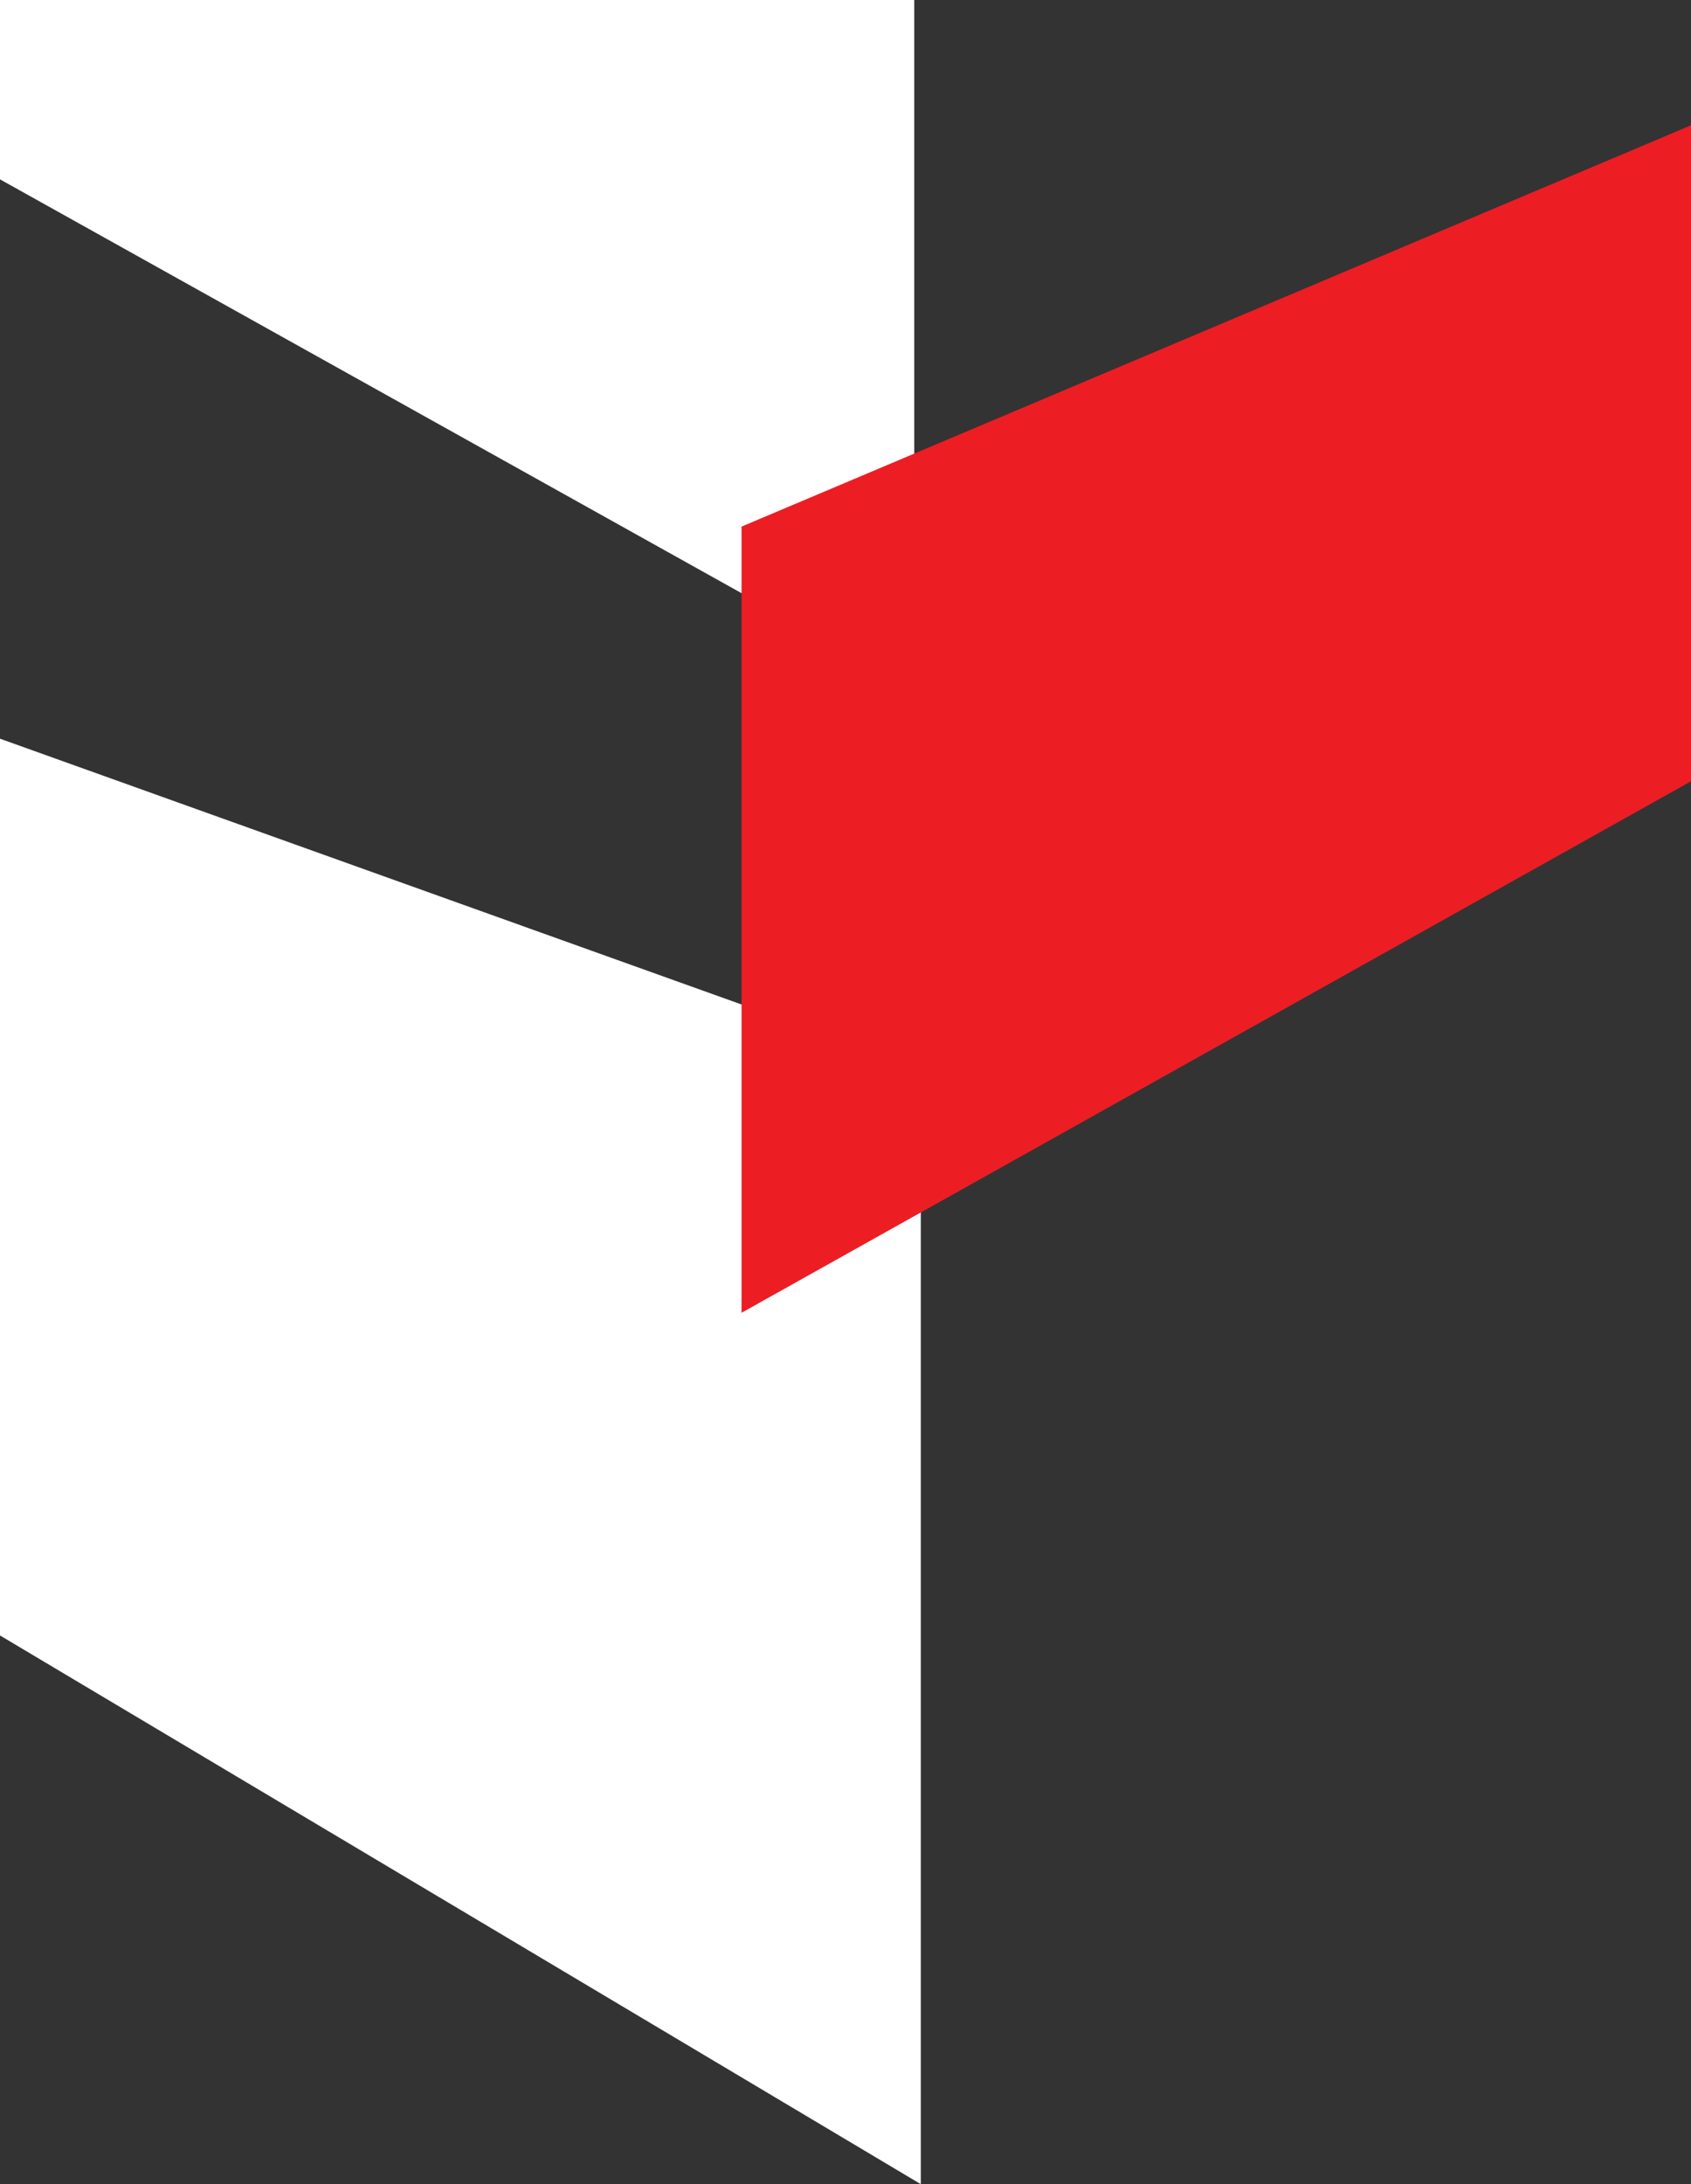
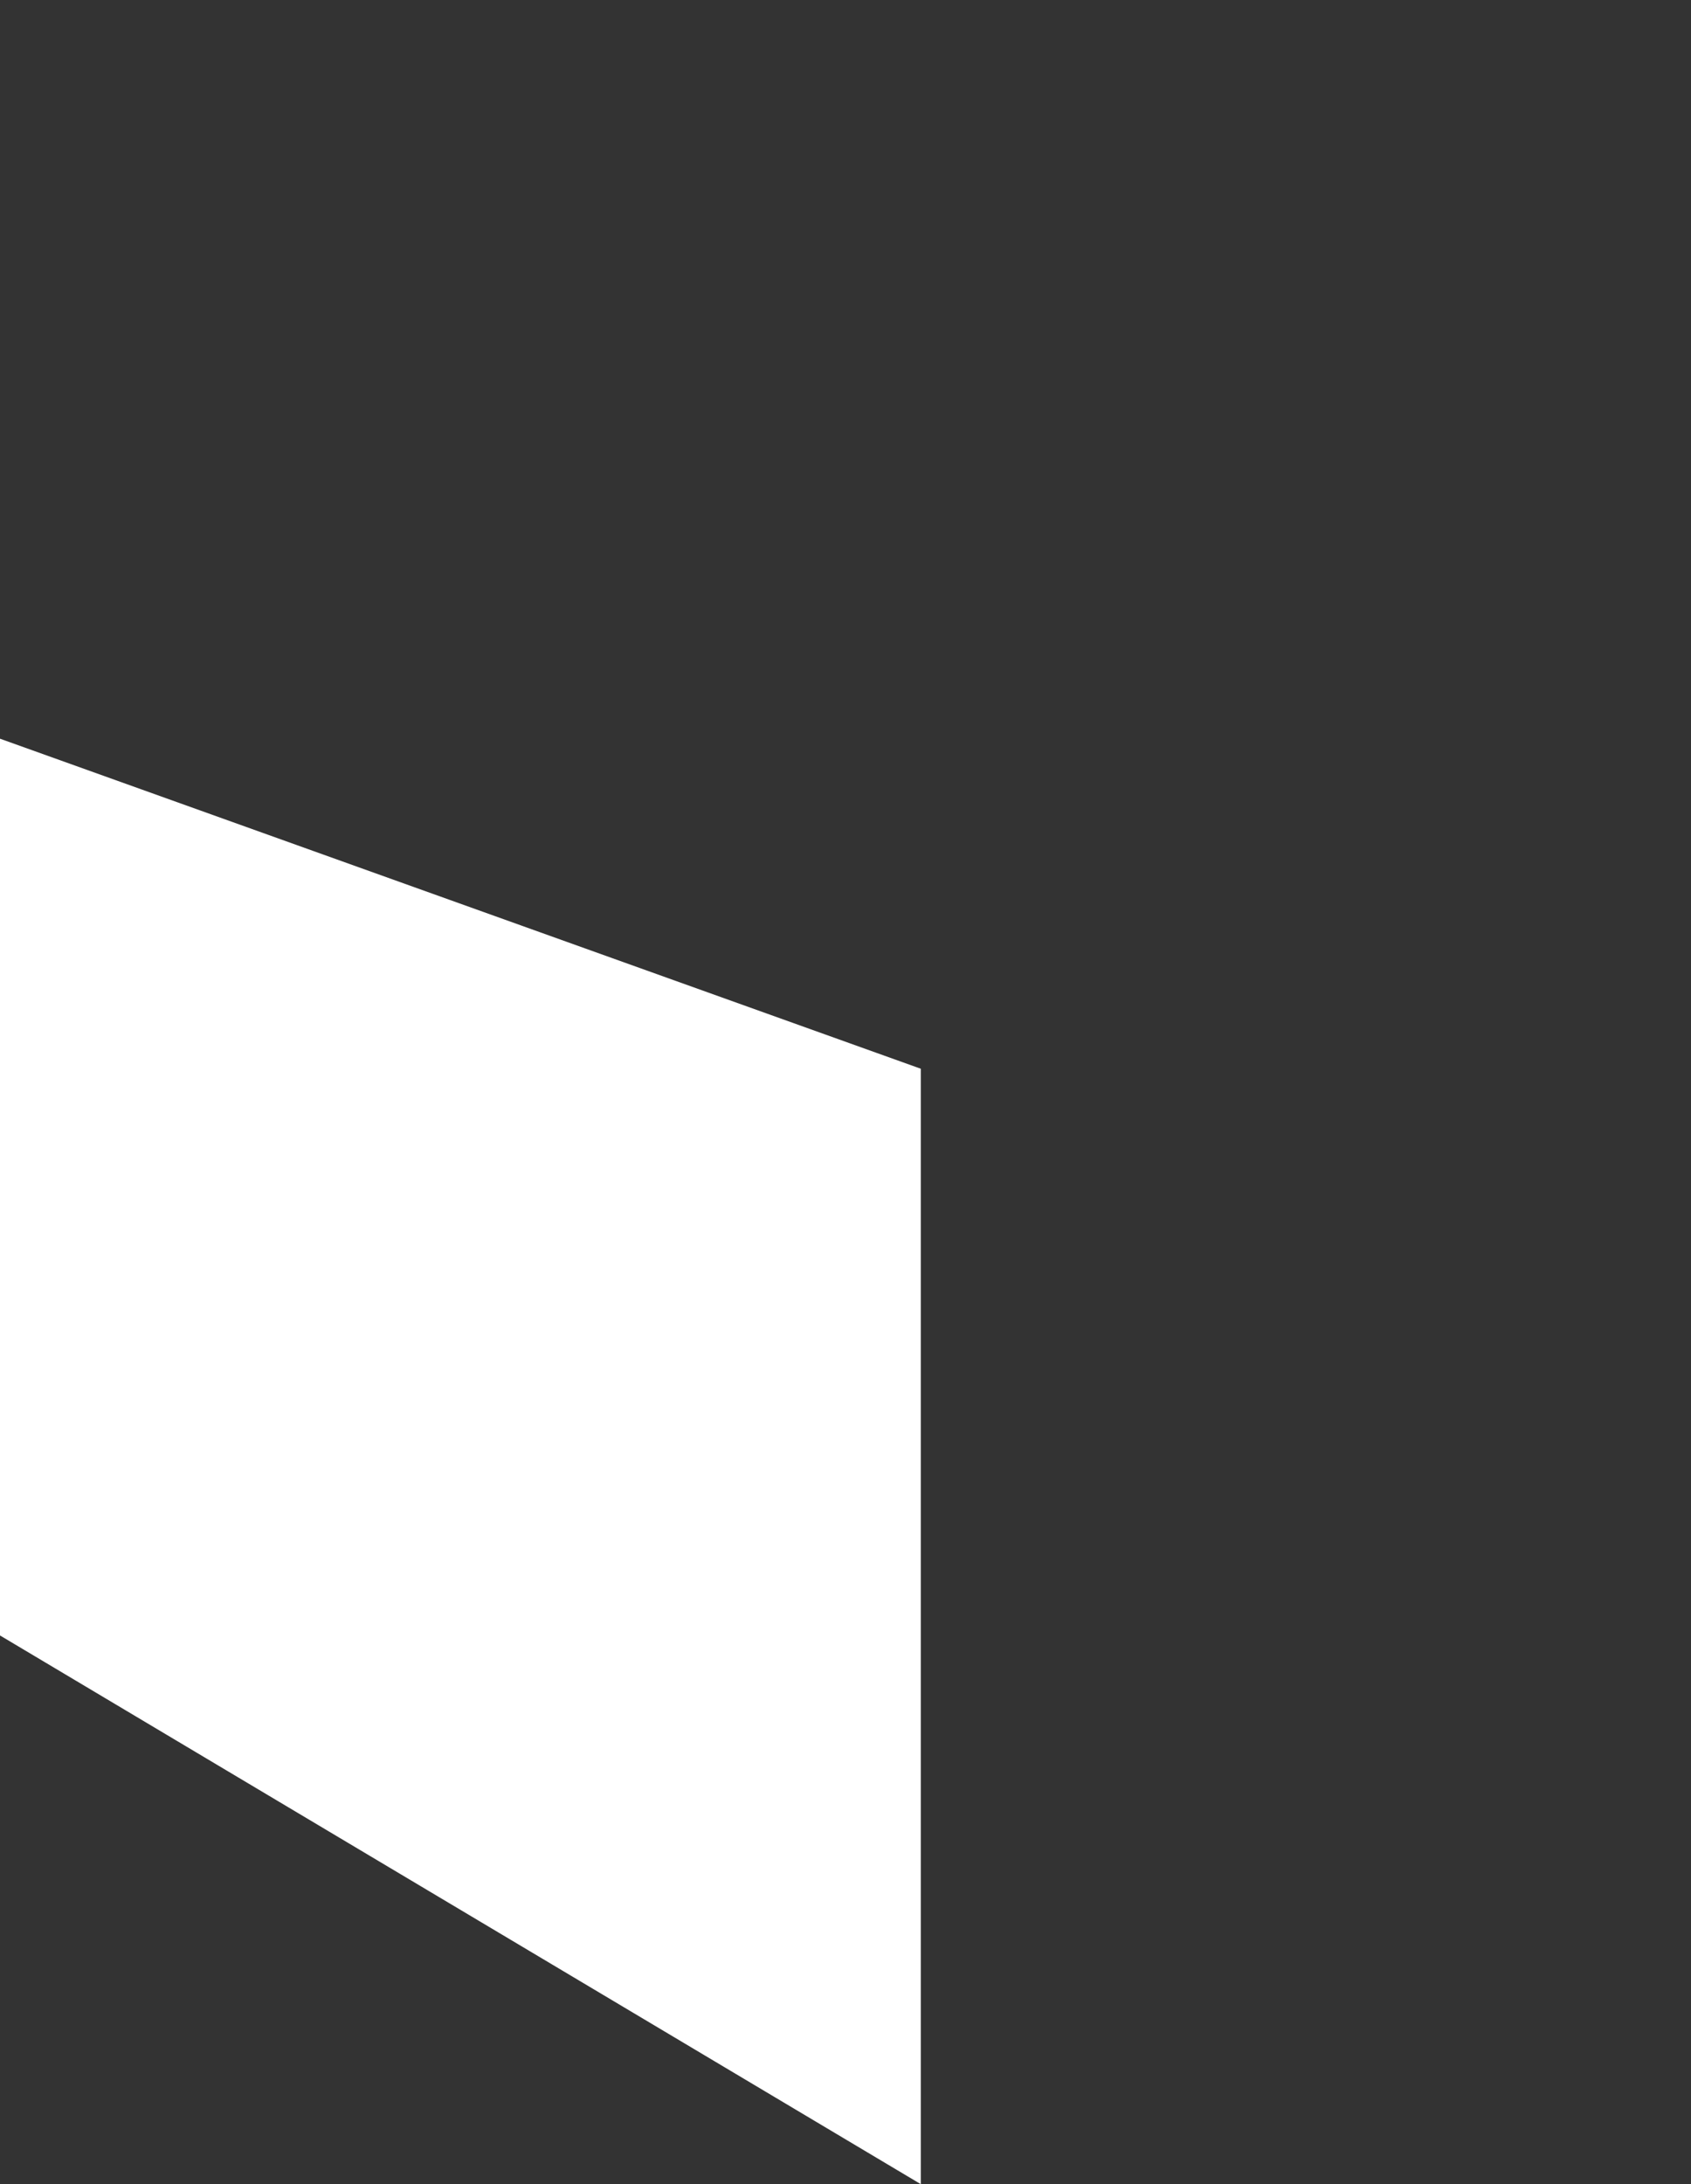
<svg xmlns="http://www.w3.org/2000/svg" version="1.1" id="Layer_1" x="0px" y="0px" viewBox="0 0 206.6 266.7" style="enable-background:new 0 0 206.6 266.7;" xml:space="preserve">
  <rect x="0" y="0" width="206.6" height="266.7" fill="#333333" stroke="none" />
  <style type="text/css">
	.st0{fill:#FFFFFF;}
	.st1{fill:#ED1D24;}
</style>
  <g>
    <g>
-       <polygon class="st0" points="111.7,0 0.4,0 0,0 0,21.9 111.7,84.2   " />
      <polygon class="st0" points="0,199.7 112.5,266.7 112.5,130.5 0,90.2   " />
    </g>
    <g>
-       <polygon class="st1" points="90.6,160.3 206.6,95.4 206.6,15.3 90.6,64.3   " />
-     </g>
+       </g>
  </g>
</svg>